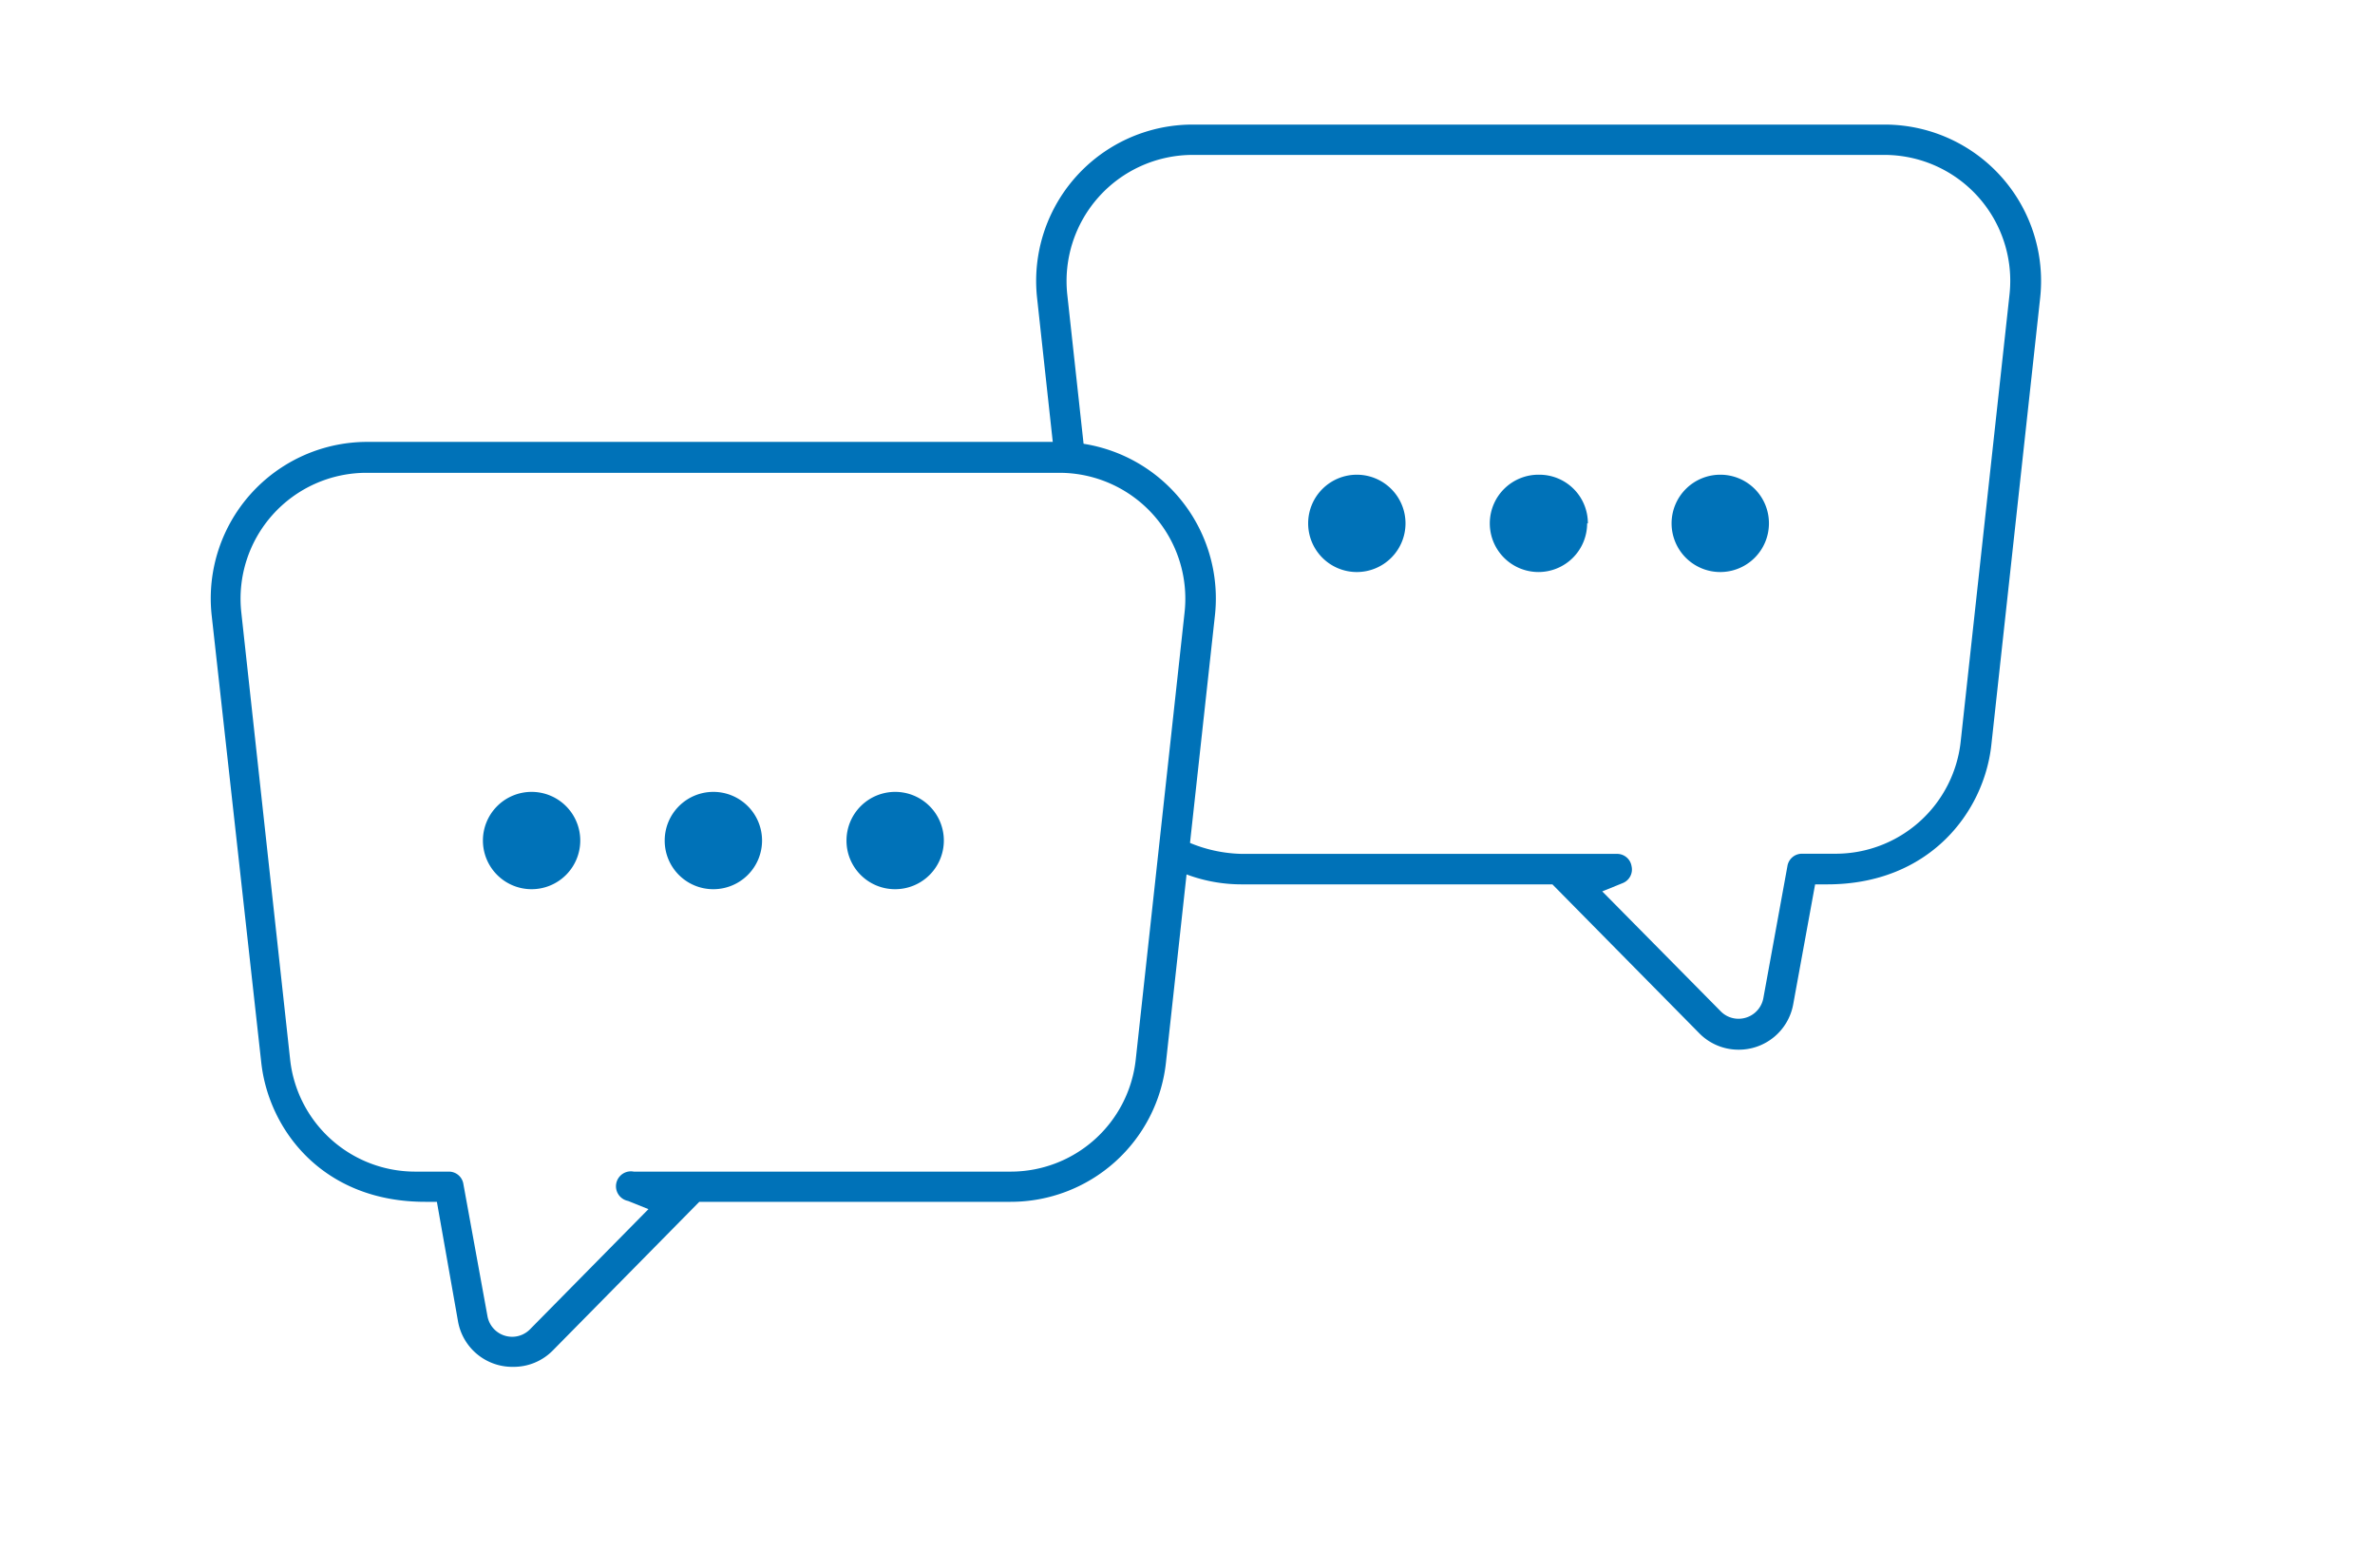
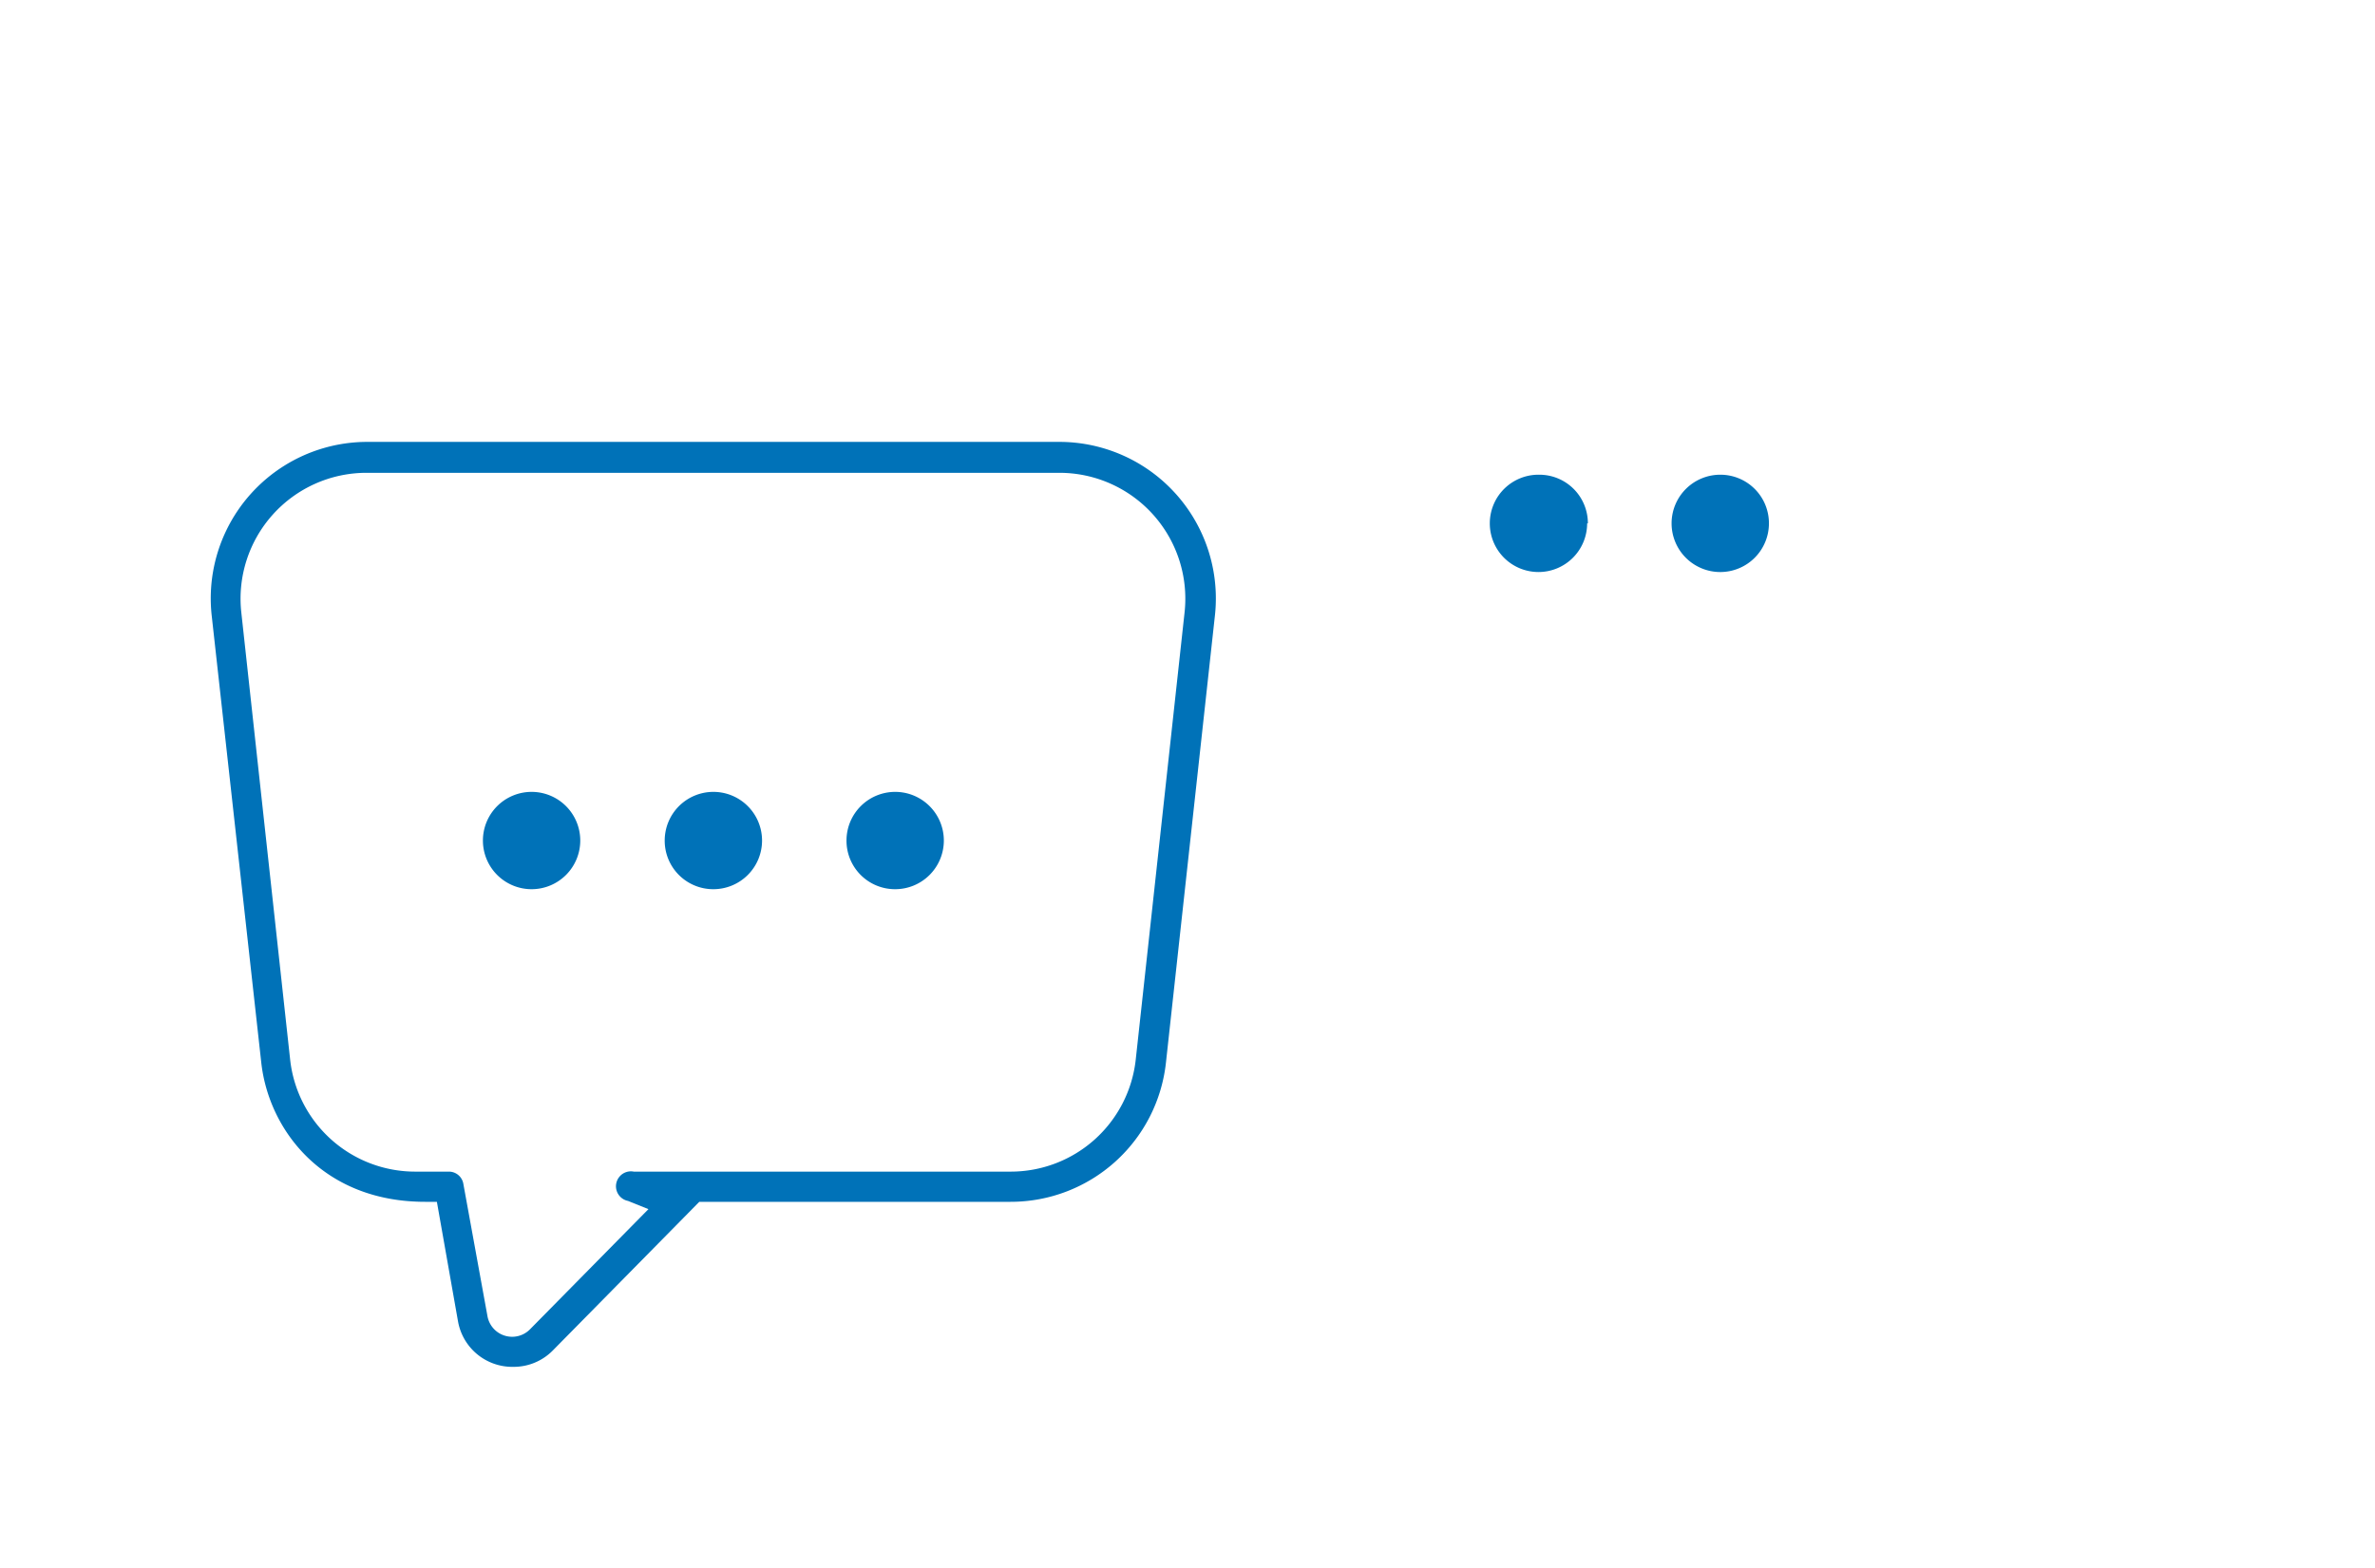
<svg xmlns="http://www.w3.org/2000/svg" id="Calque_1" data-name="Calque 1" viewBox="0 0 162 107">
  <defs>
    <style>.cls-1{fill:#0072b8;}</style>
  </defs>
  <title>dialogue</title>
-   <path class="cls-1" d="M95.87,35.71a3.32,3.32,0,1,1-3.32-3.32,3.32,3.32,0,0,1,3.32,3.32Zm0,0" />
-   <path class="cls-1" d="M92.55,38a2.32,2.32,0,1,1,2.32-2.31A2.3,2.3,0,0,1,92.55,38Z" />
  <path class="cls-1" d="M108.26,35.71A3.32,3.32,0,1,1,105,32.39a3.31,3.31,0,0,1,3.31,3.32Zm0,0" />
  <path class="cls-1" d="M105,38a2.32,2.32,0,1,1,2.31-2.31A2.31,2.31,0,0,1,105,38Z" />
  <path class="cls-1" d="M120.66,35.71a3.32,3.32,0,1,1-3.31-3.32,3.31,3.31,0,0,1,3.31,3.32Zm0,0" />
  <path class="cls-1" d="M117.35,38a2.32,2.32,0,1,1,2.31-2.31A2.31,2.31,0,0,1,117.35,38Z" />
  <path class="cls-1" d="M35,93.26a3.76,3.76,0,0,1-3.76-3.11L29.8,82H29c-7,0-10.68-4.93-11.18-9.51L14.44,42A10.68,10.68,0,0,1,25.05,30.15H72.26A10.68,10.68,0,0,1,82.87,42l-3.34,30.5A10.65,10.65,0,0,1,68.93,82H47.7l-10,10.15A3.74,3.74,0,0,1,35,93.26Zm-10-61a8.59,8.59,0,0,0-8.54,9.53l3.33,30.5a8.58,8.58,0,0,0,8.54,7.65h2.28a1,1,0,0,1,1,.86l1.64,9a1.71,1.71,0,0,0,2.9.9l8.08-8.2-1.39-.56a1,1,0,0,1,.39-2H68.93a8.58,8.58,0,0,0,8.54-7.65l3.33-30.5a8.59,8.59,0,0,0-8.54-9.53Z" />
  <path class="cls-1" d="M57.74,57.35a3.32,3.32,0,1,1,3.31,3.32,3.31,3.31,0,0,1-3.31-3.32Zm0,0" />
  <circle class="cls-1" cx="61.05" cy="57.35" r="2.32" />
  <path class="cls-1" d="M45.34,57.35a3.32,3.32,0,1,1,3.31,3.32,3.31,3.31,0,0,1-3.31-3.32Zm0,0" />
  <path class="cls-1" d="M48.66,59.67A2.32,2.32,0,1,1,51,57.35,2.32,2.32,0,0,1,48.66,59.67Z" />
  <path class="cls-1" d="M32.94,57.35a3.32,3.32,0,1,1,3.32,3.32,3.32,3.32,0,0,1-3.32-3.32Zm0,0" />
-   <circle class="cls-1" cx="36.26" cy="57.35" r="2.32" />
-   <path class="cls-1" d="M118.56,71.62a3.74,3.74,0,0,1-2.67-1.14l-10-10.14H84.68a10.69,10.69,0,0,1-3.88-.73l.27-2.14a9.71,9.71,0,0,0,3.61.79h25.61a1,1,0,0,1,1,.84,1,1,0,0,1-.62,1.16l-1.38.56L117.37,69a1.69,1.69,0,0,0,1.22.51,1.72,1.72,0,0,0,1.69-1.41l1.64-9a1,1,0,0,1,1-.85h2.28a8.58,8.58,0,0,0,8.54-7.66l3.33-30.5a8.59,8.59,0,0,0-8.54-9.52H81.34A8.61,8.61,0,0,0,72.8,20.1l1.31,12-2.18-.84L70.74,20.33A10.67,10.67,0,0,1,81.34,8.5h47.21a10.67,10.67,0,0,1,10.61,11.83l-3.33,30.5c-.5,4.58-4.22,9.51-11.19,9.51h-.83l-1.49,8.16a3.77,3.77,0,0,1-3.76,3.12Z" />
</svg>